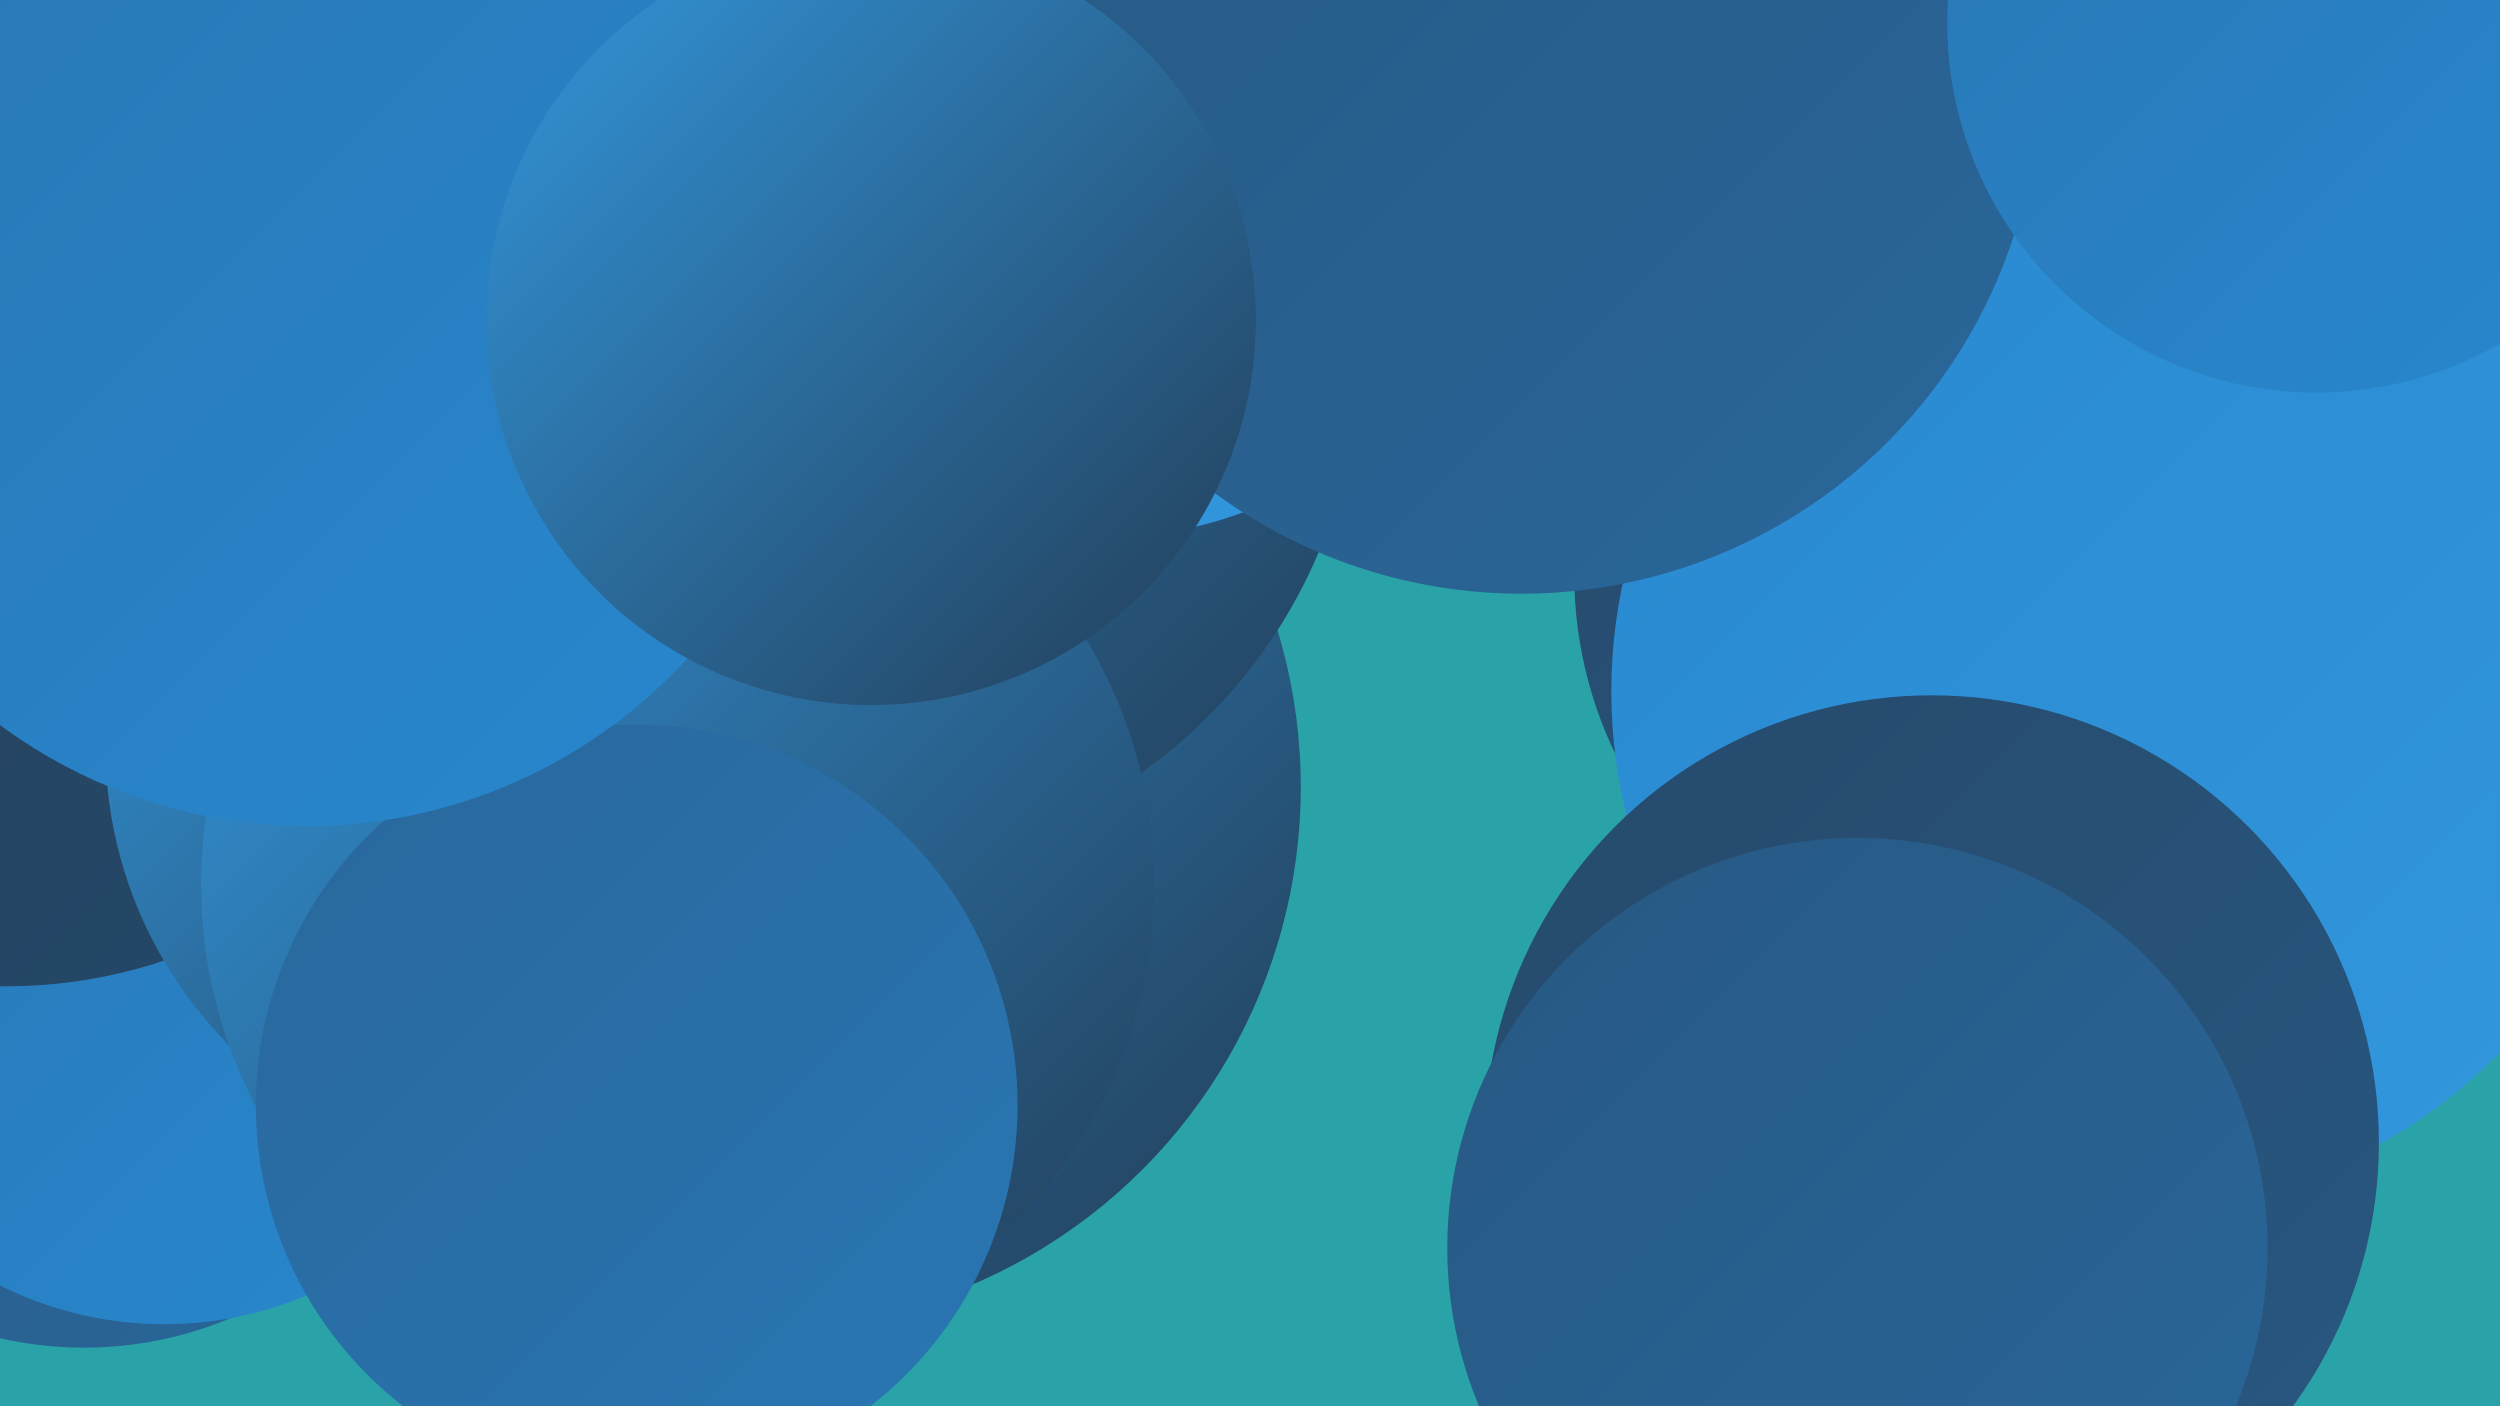
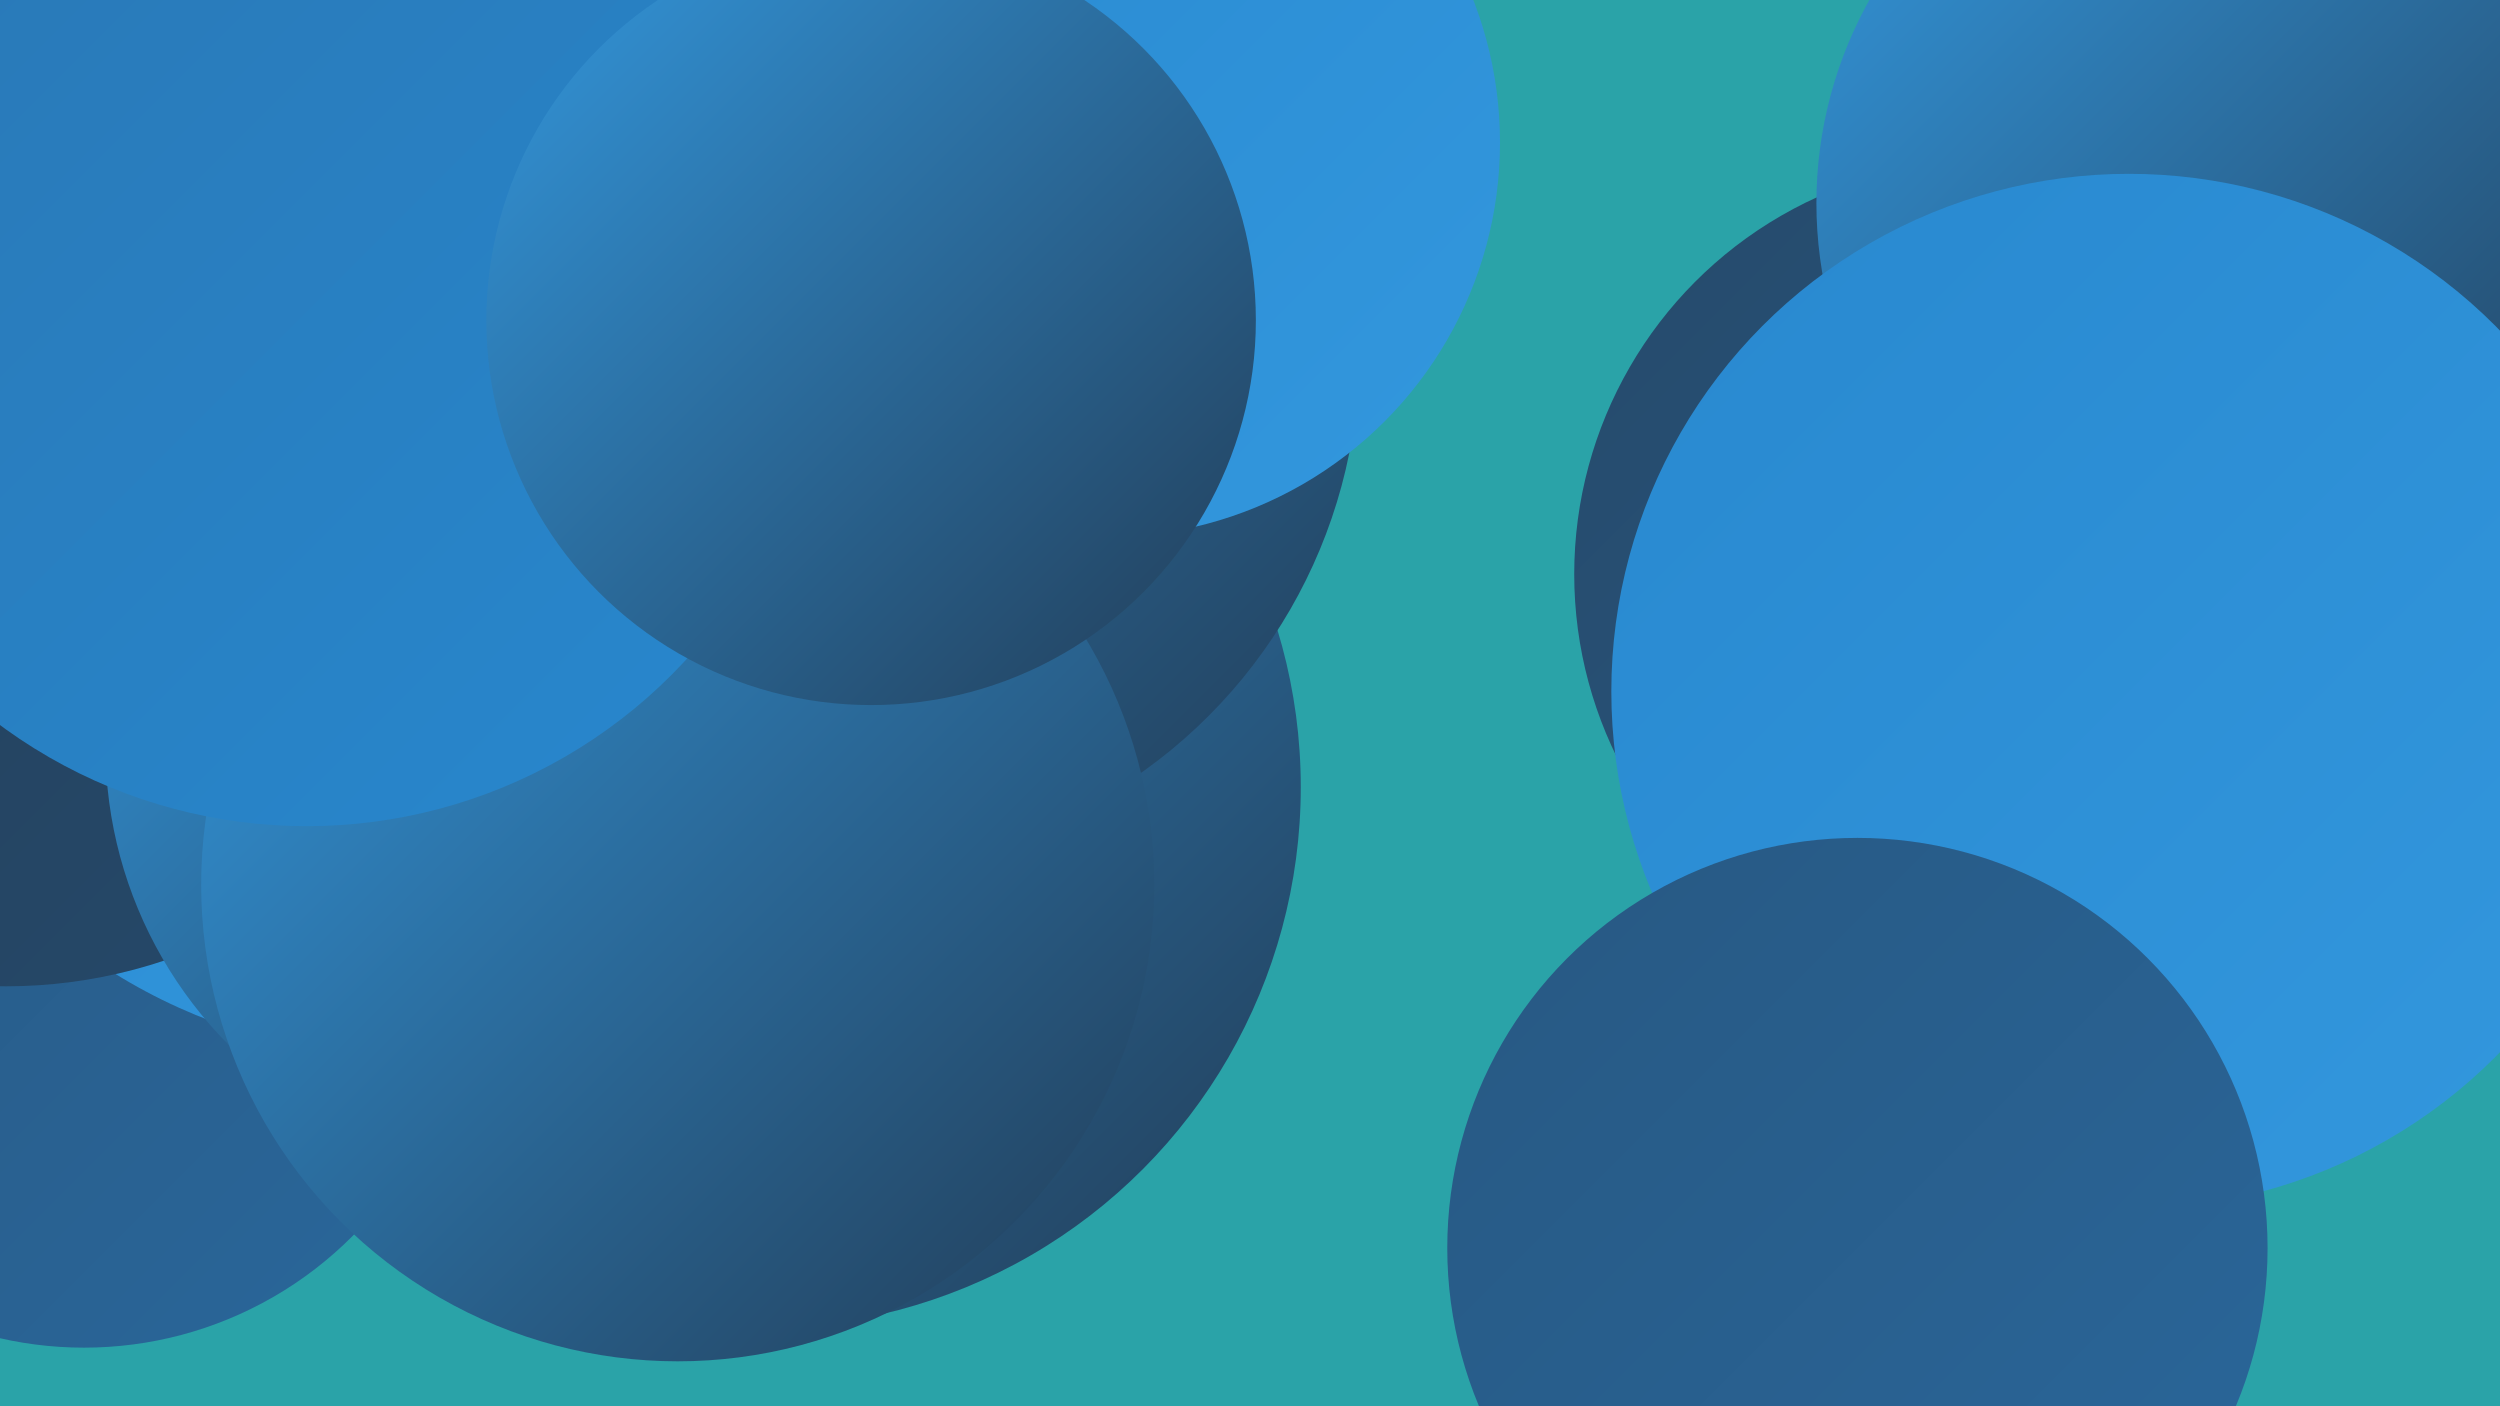
<svg xmlns="http://www.w3.org/2000/svg" width="1280" height="720">
  <defs>
    <linearGradient id="grad0" x1="0%" y1="0%" x2="100%" y2="100%">
      <stop offset="0%" style="stop-color:#223c56;stop-opacity:1" />
      <stop offset="100%" style="stop-color:#264a6b;stop-opacity:1" />
    </linearGradient>
    <linearGradient id="grad1" x1="0%" y1="0%" x2="100%" y2="100%">
      <stop offset="0%" style="stop-color:#264a6b;stop-opacity:1" />
      <stop offset="100%" style="stop-color:#285882;stop-opacity:1" />
    </linearGradient>
    <linearGradient id="grad2" x1="0%" y1="0%" x2="100%" y2="100%">
      <stop offset="0%" style="stop-color:#285882;stop-opacity:1" />
      <stop offset="100%" style="stop-color:#29679b;stop-opacity:1" />
    </linearGradient>
    <linearGradient id="grad3" x1="0%" y1="0%" x2="100%" y2="100%">
      <stop offset="0%" style="stop-color:#29679b;stop-opacity:1" />
      <stop offset="100%" style="stop-color:#2977b4;stop-opacity:1" />
    </linearGradient>
    <linearGradient id="grad4" x1="0%" y1="0%" x2="100%" y2="100%">
      <stop offset="0%" style="stop-color:#2977b4;stop-opacity:1" />
      <stop offset="100%" style="stop-color:#2888cf;stop-opacity:1" />
    </linearGradient>
    <linearGradient id="grad5" x1="0%" y1="0%" x2="100%" y2="100%">
      <stop offset="0%" style="stop-color:#2888cf;stop-opacity:1" />
      <stop offset="100%" style="stop-color:#3398de;stop-opacity:1" />
    </linearGradient>
    <linearGradient id="grad6" x1="0%" y1="0%" x2="100%" y2="100%">
      <stop offset="0%" style="stop-color:#3398de;stop-opacity:1" />
      <stop offset="100%" style="stop-color:#223c56;stop-opacity:1" />
    </linearGradient>
  </defs>
  <rect width="1280" height="720" fill="#2aa3a8" />
  <circle cx="1018" cy="294" r="212" fill="url(#grad1)" />
  <circle cx="43" cy="496" r="194" fill="url(#grad2)" />
  <circle cx="389" cy="403" r="277" fill="url(#grad6)" />
  <circle cx="1126" cy="271" r="202" fill="url(#grad2)" />
  <circle cx="208" cy="258" r="283" fill="url(#grad5)" />
  <circle cx="432" cy="180" r="264" fill="url(#grad6)" />
  <circle cx="1143" cy="104" r="213" fill="url(#grad6)" />
  <circle cx="1090" cy="354" r="265" fill="url(#grad5)" />
  <circle cx="566" cy="73" r="202" fill="url(#grad5)" />
-   <circle cx="989" cy="585" r="229" fill="url(#grad1)" />
-   <circle cx="84" cy="490" r="188" fill="url(#grad4)" />
-   <circle cx="779" cy="39" r="265" fill="url(#grad2)" />
  <circle cx="3" cy="249" r="256" fill="url(#grad0)" />
  <circle cx="271" cy="382" r="217" fill="url(#grad6)" />
  <circle cx="347" cy="453" r="244" fill="url(#grad6)" />
-   <circle cx="326" cy="566" r="195" fill="url(#grad3)" />
  <circle cx="951" cy="639" r="210" fill="url(#grad2)" />
-   <circle cx="1186" cy="12" r="189" fill="url(#grad4)" />
  <circle cx="157" cy="159" r="264" fill="url(#grad4)" />
  <circle cx="446" cy="164" r="197" fill="url(#grad6)" />
</svg>